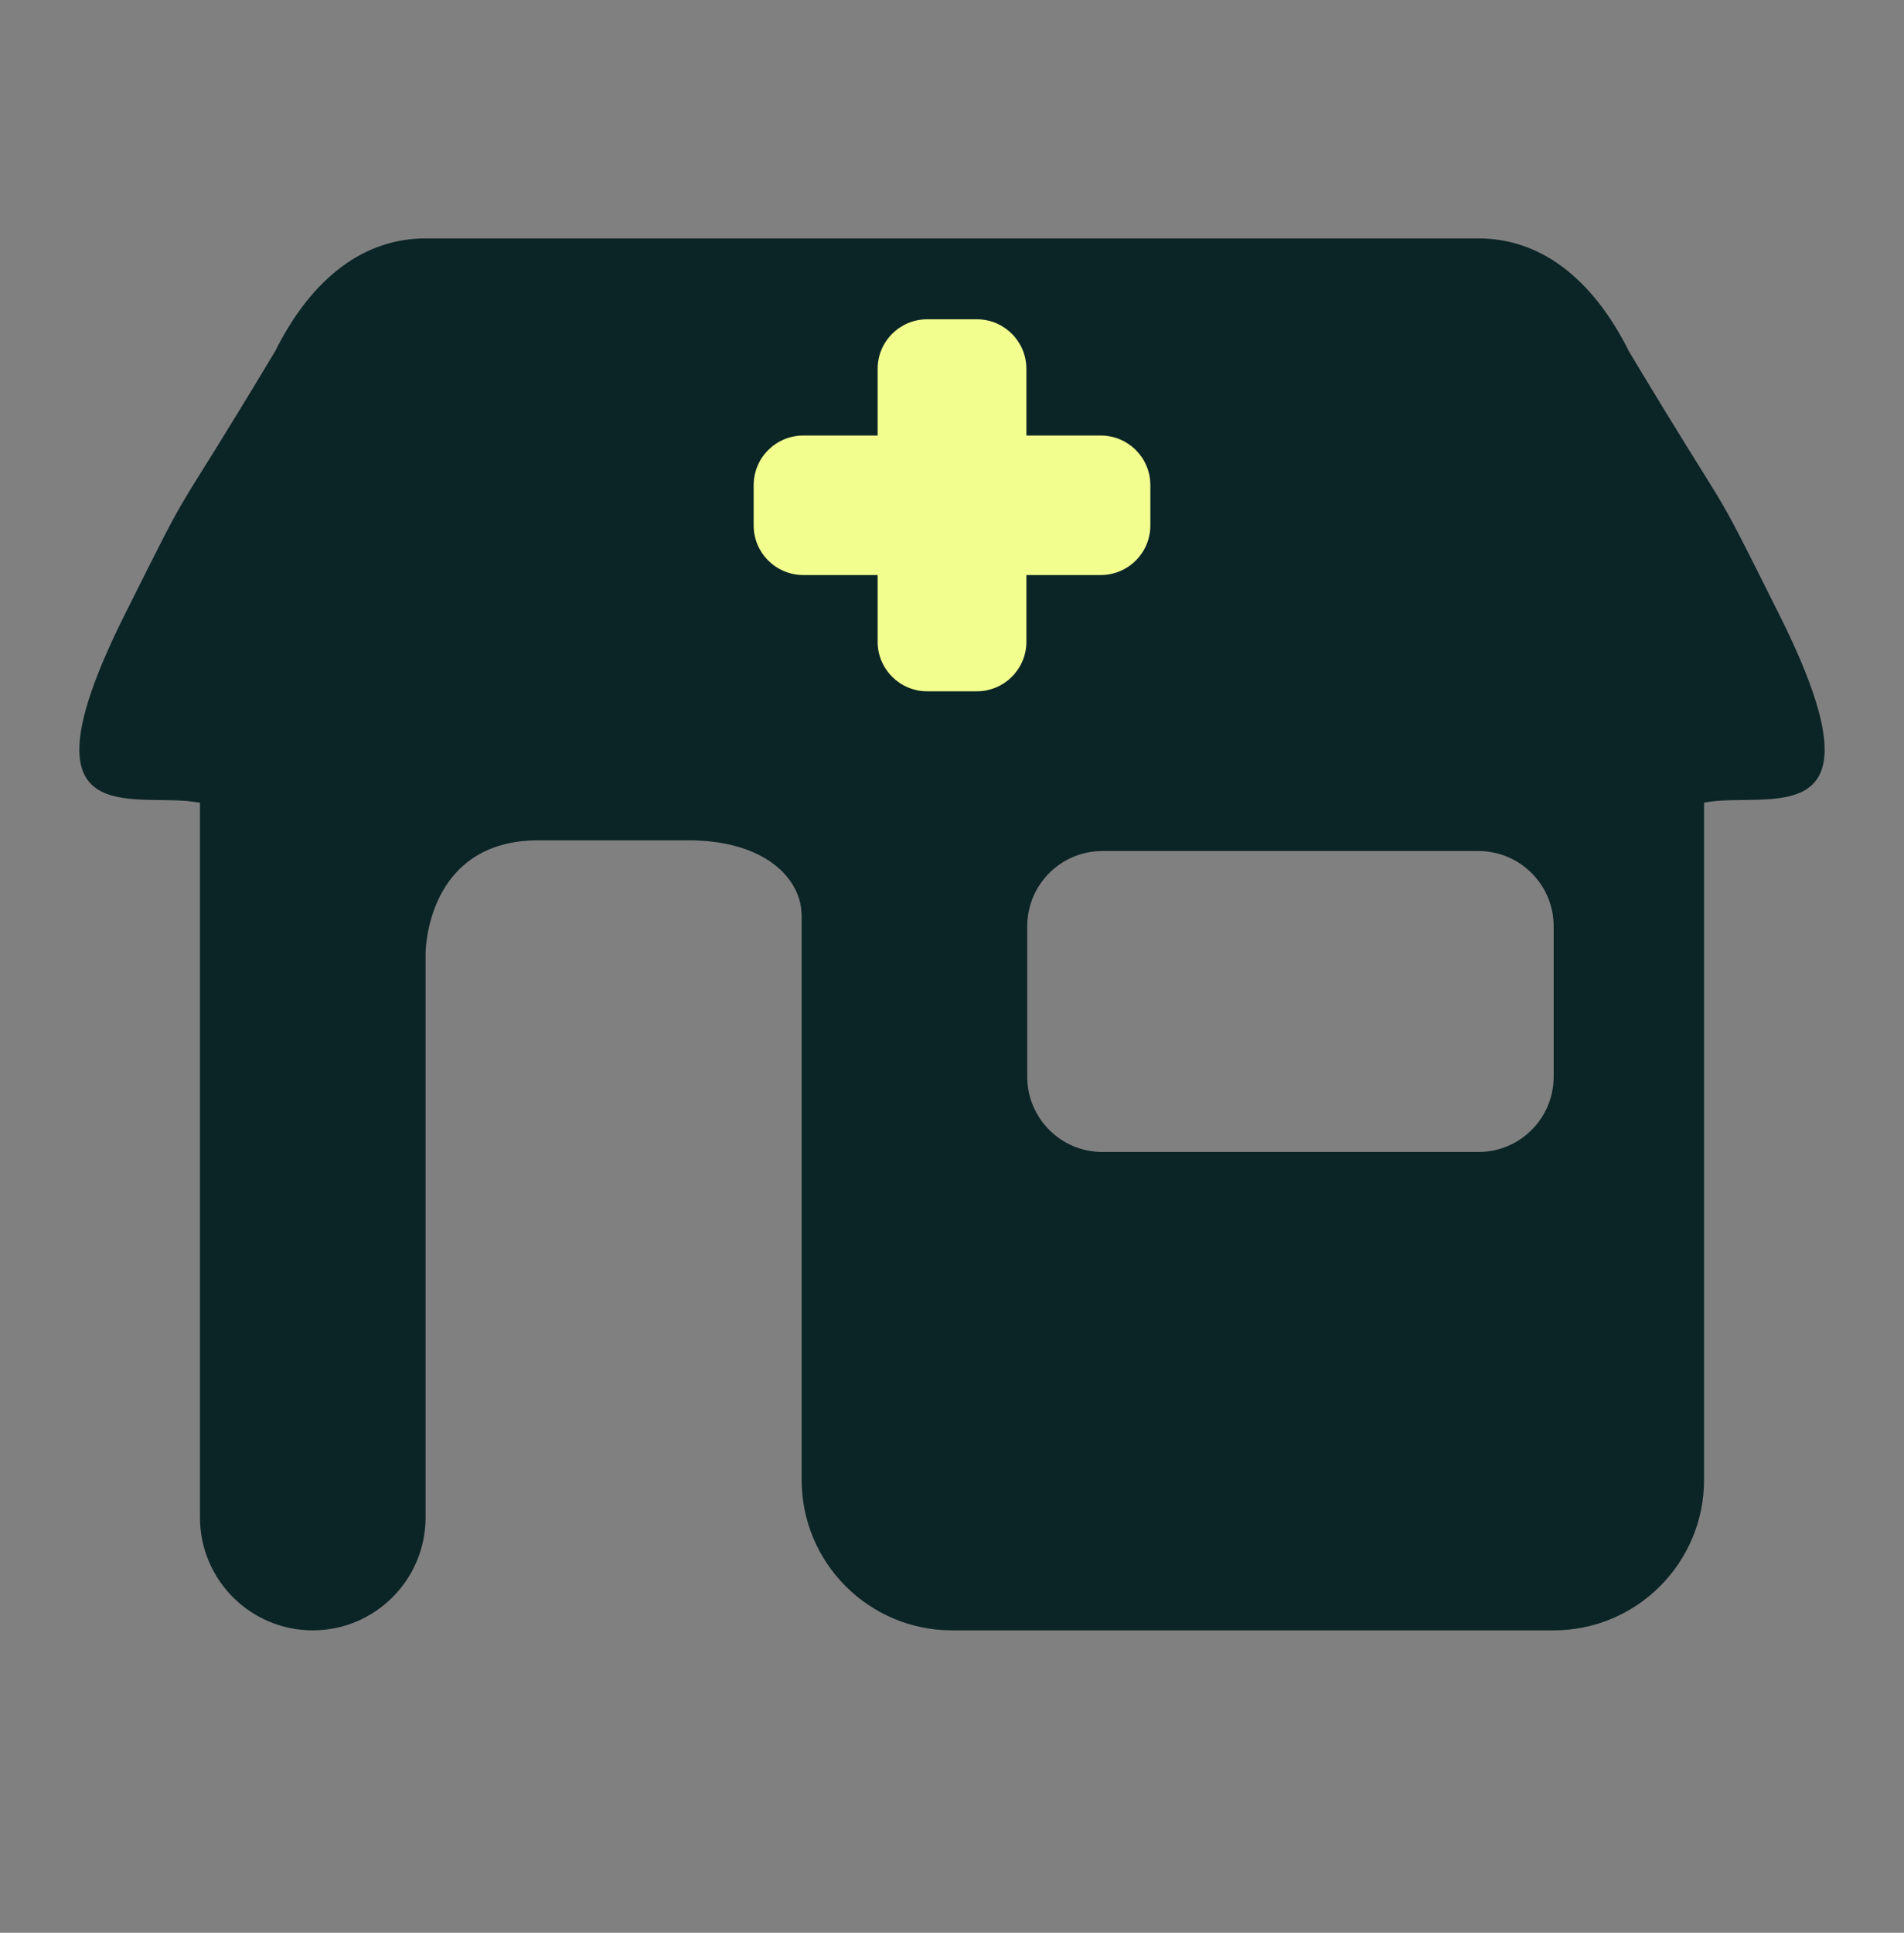
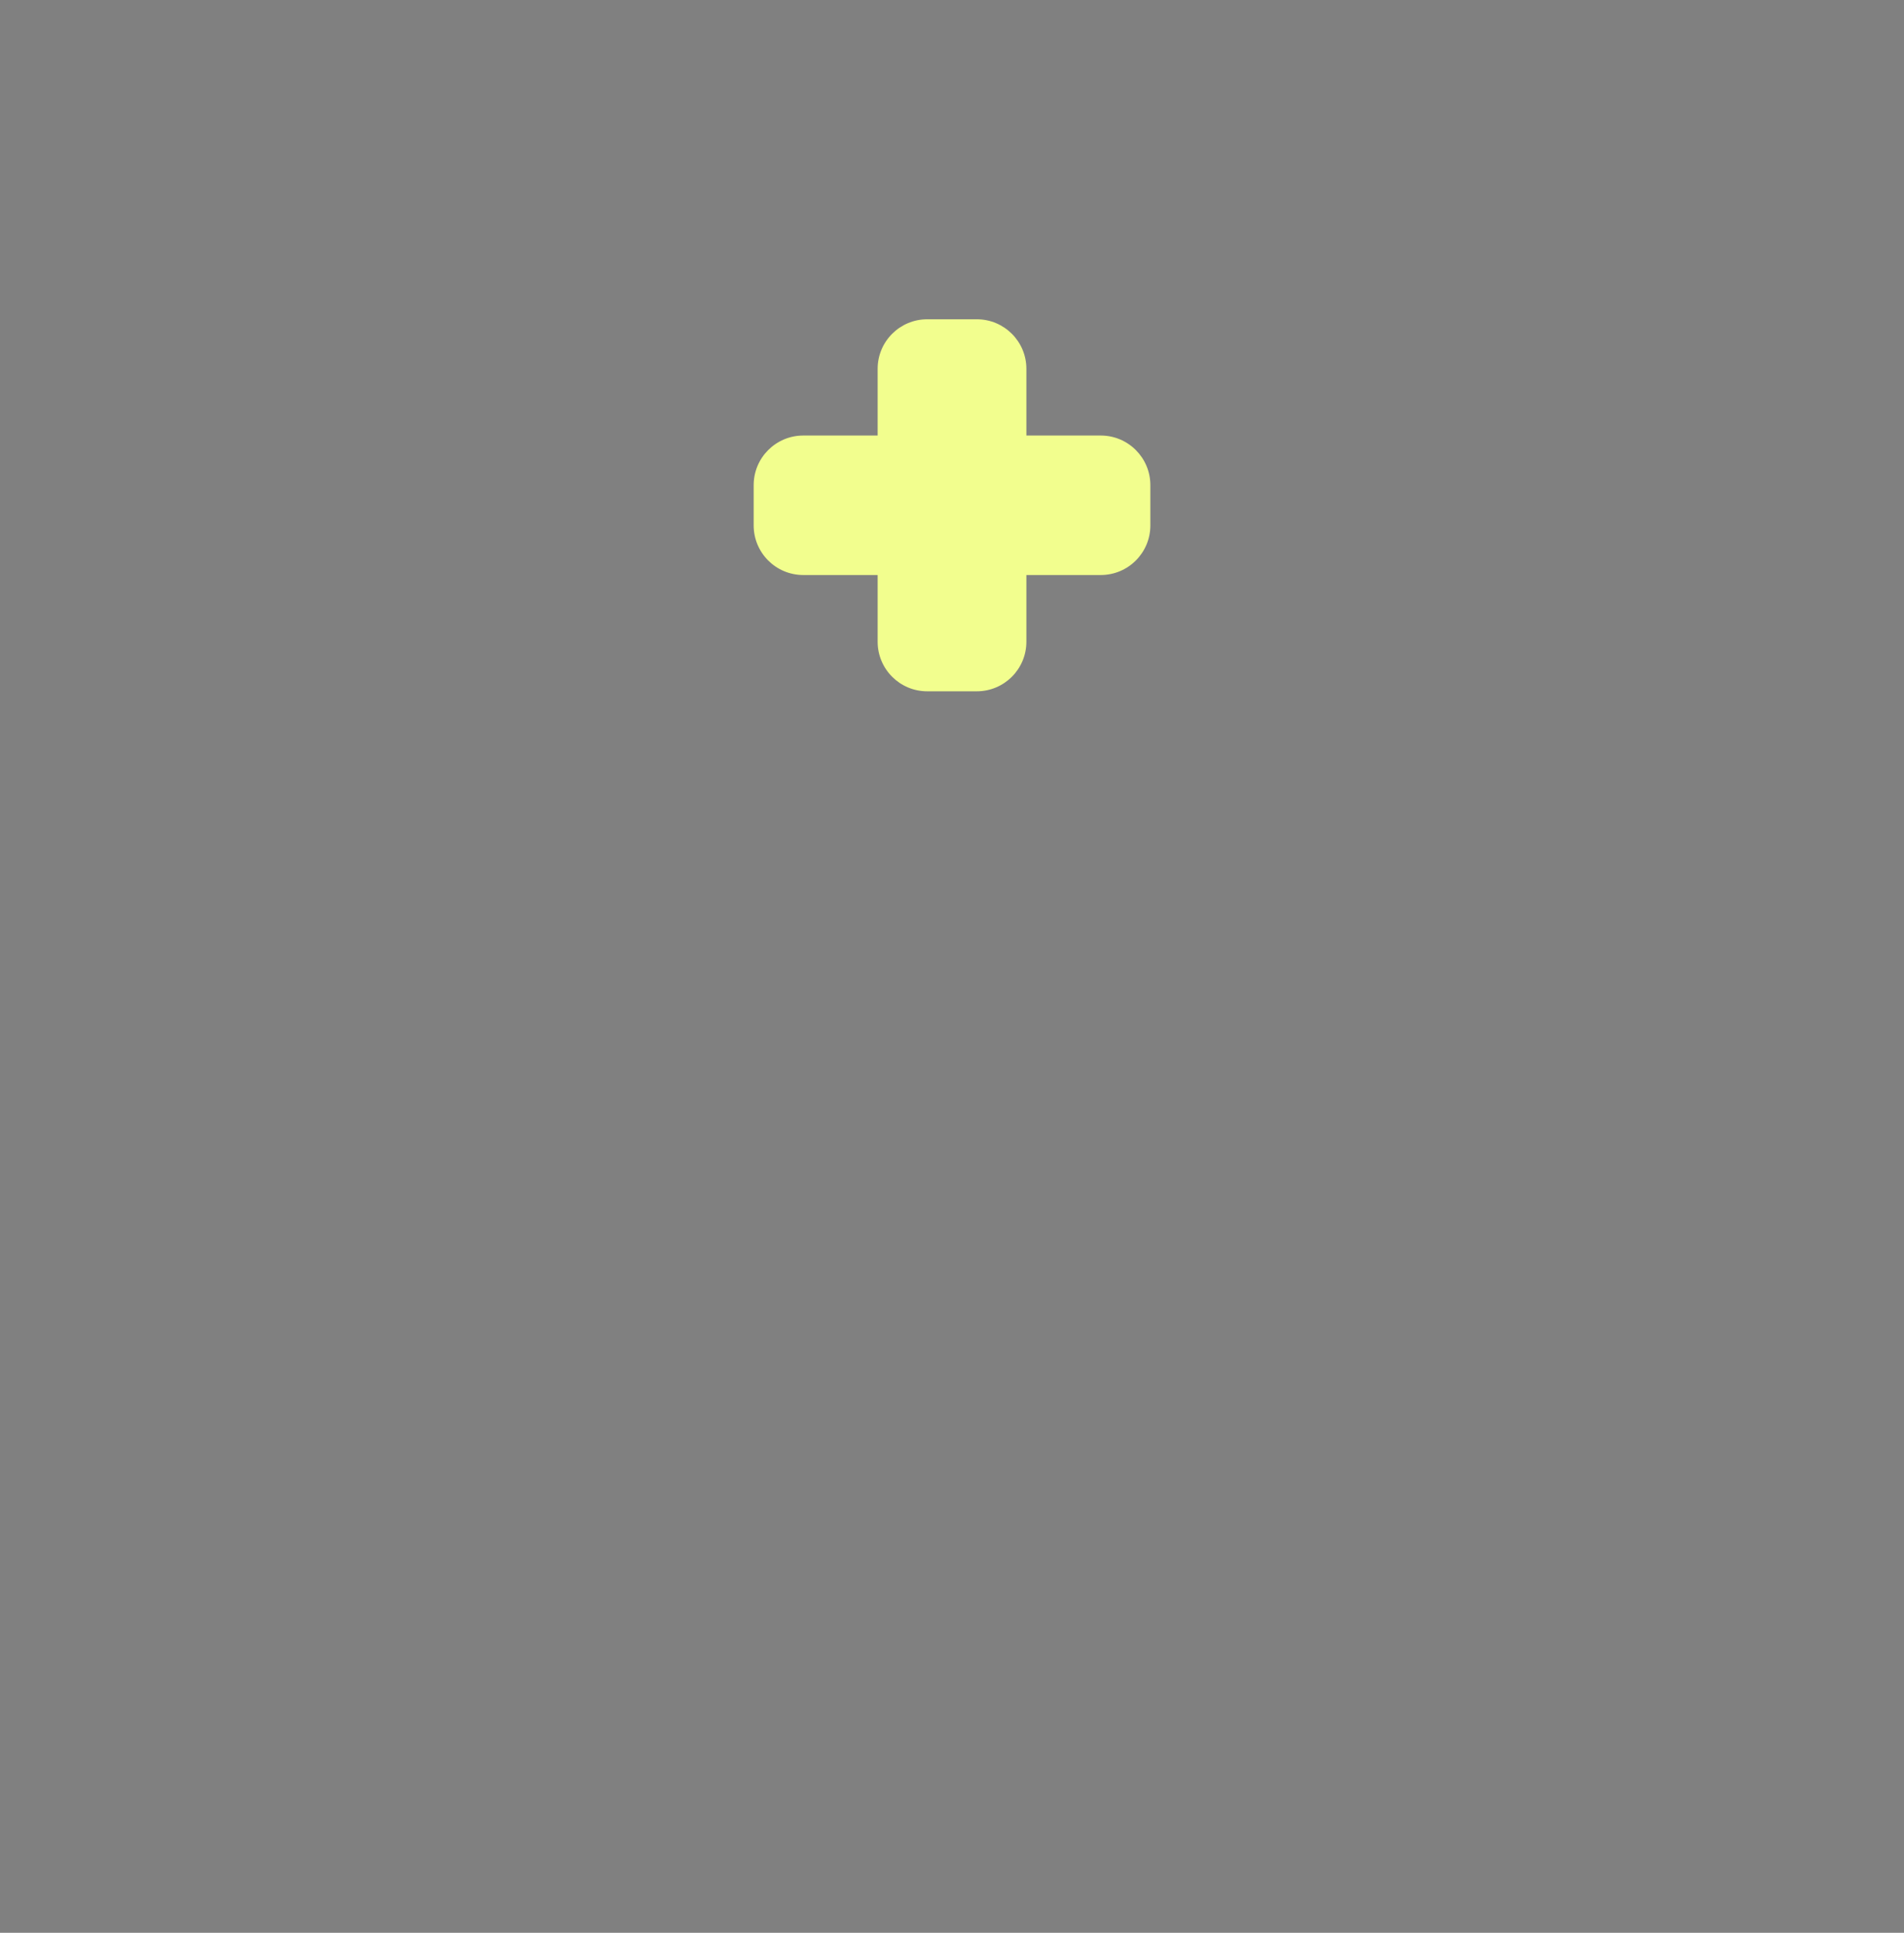
<svg xmlns="http://www.w3.org/2000/svg" width="68" height="69" viewBox="0 0 68 69" fill="none">
  <rect x="0" y="0" width="68" height="69" fill="#808080" stroke="none" />
-   <path fill-rule="evenodd" clip-rule="evenodd" d="M52.801 8.511C54.95 8.511 56.832 9.854 58.175 12.54C62.203 19.254 60.86 16.57 63.545 21.942C67.573 29.998 63.097 28.207 60.859 28.654V52.829C60.859 55.795 58.455 58.202 55.488 58.202H34C31.034 58.202 28.63 55.796 28.63 52.829V32.686L28.613 32.434C28.456 31.18 27.116 29.999 24.598 29.999C24.51 29.999 19.672 29.999 19.228 29.999C15.199 29.999 15.199 34.028 15.199 34.028V54.171C15.199 56.395 13.395 58.202 11.17 58.202C8.945 58.202 7.142 56.396 7.142 54.171V28.654L6.696 28.596C4.375 28.395 0.679 29.494 4.455 21.942C7.141 16.57 5.797 19.254 9.826 12.54C11.169 9.854 13.05 8.511 15.199 8.511H52.801ZM39.371 30.381C37.888 30.381 36.687 31.584 36.687 33.068V38.438C36.687 39.921 37.888 41.124 39.371 41.125H52.801C54.285 41.125 55.488 39.922 55.488 38.438V33.068C55.488 31.584 54.285 30.381 52.801 30.381H39.371Z" fill="#0B2426" />
  <path d="M34.886 11.398C35.864 11.398 36.657 12.19 36.657 13.168V15.548H39.313C40.291 15.548 41.084 16.341 41.084 17.319V18.758C41.084 19.735 40.291 20.528 39.313 20.528H36.657V22.908C36.657 23.886 35.864 24.679 34.886 24.679H33.115C32.137 24.679 31.344 23.886 31.344 22.908V20.528H28.688C27.71 20.528 26.917 19.735 26.917 18.758V17.319C26.917 16.341 27.71 15.548 28.688 15.548H31.344V13.168C31.344 12.19 32.137 11.398 33.115 11.398H34.886Z" fill="#F2FE8E" />
</svg>